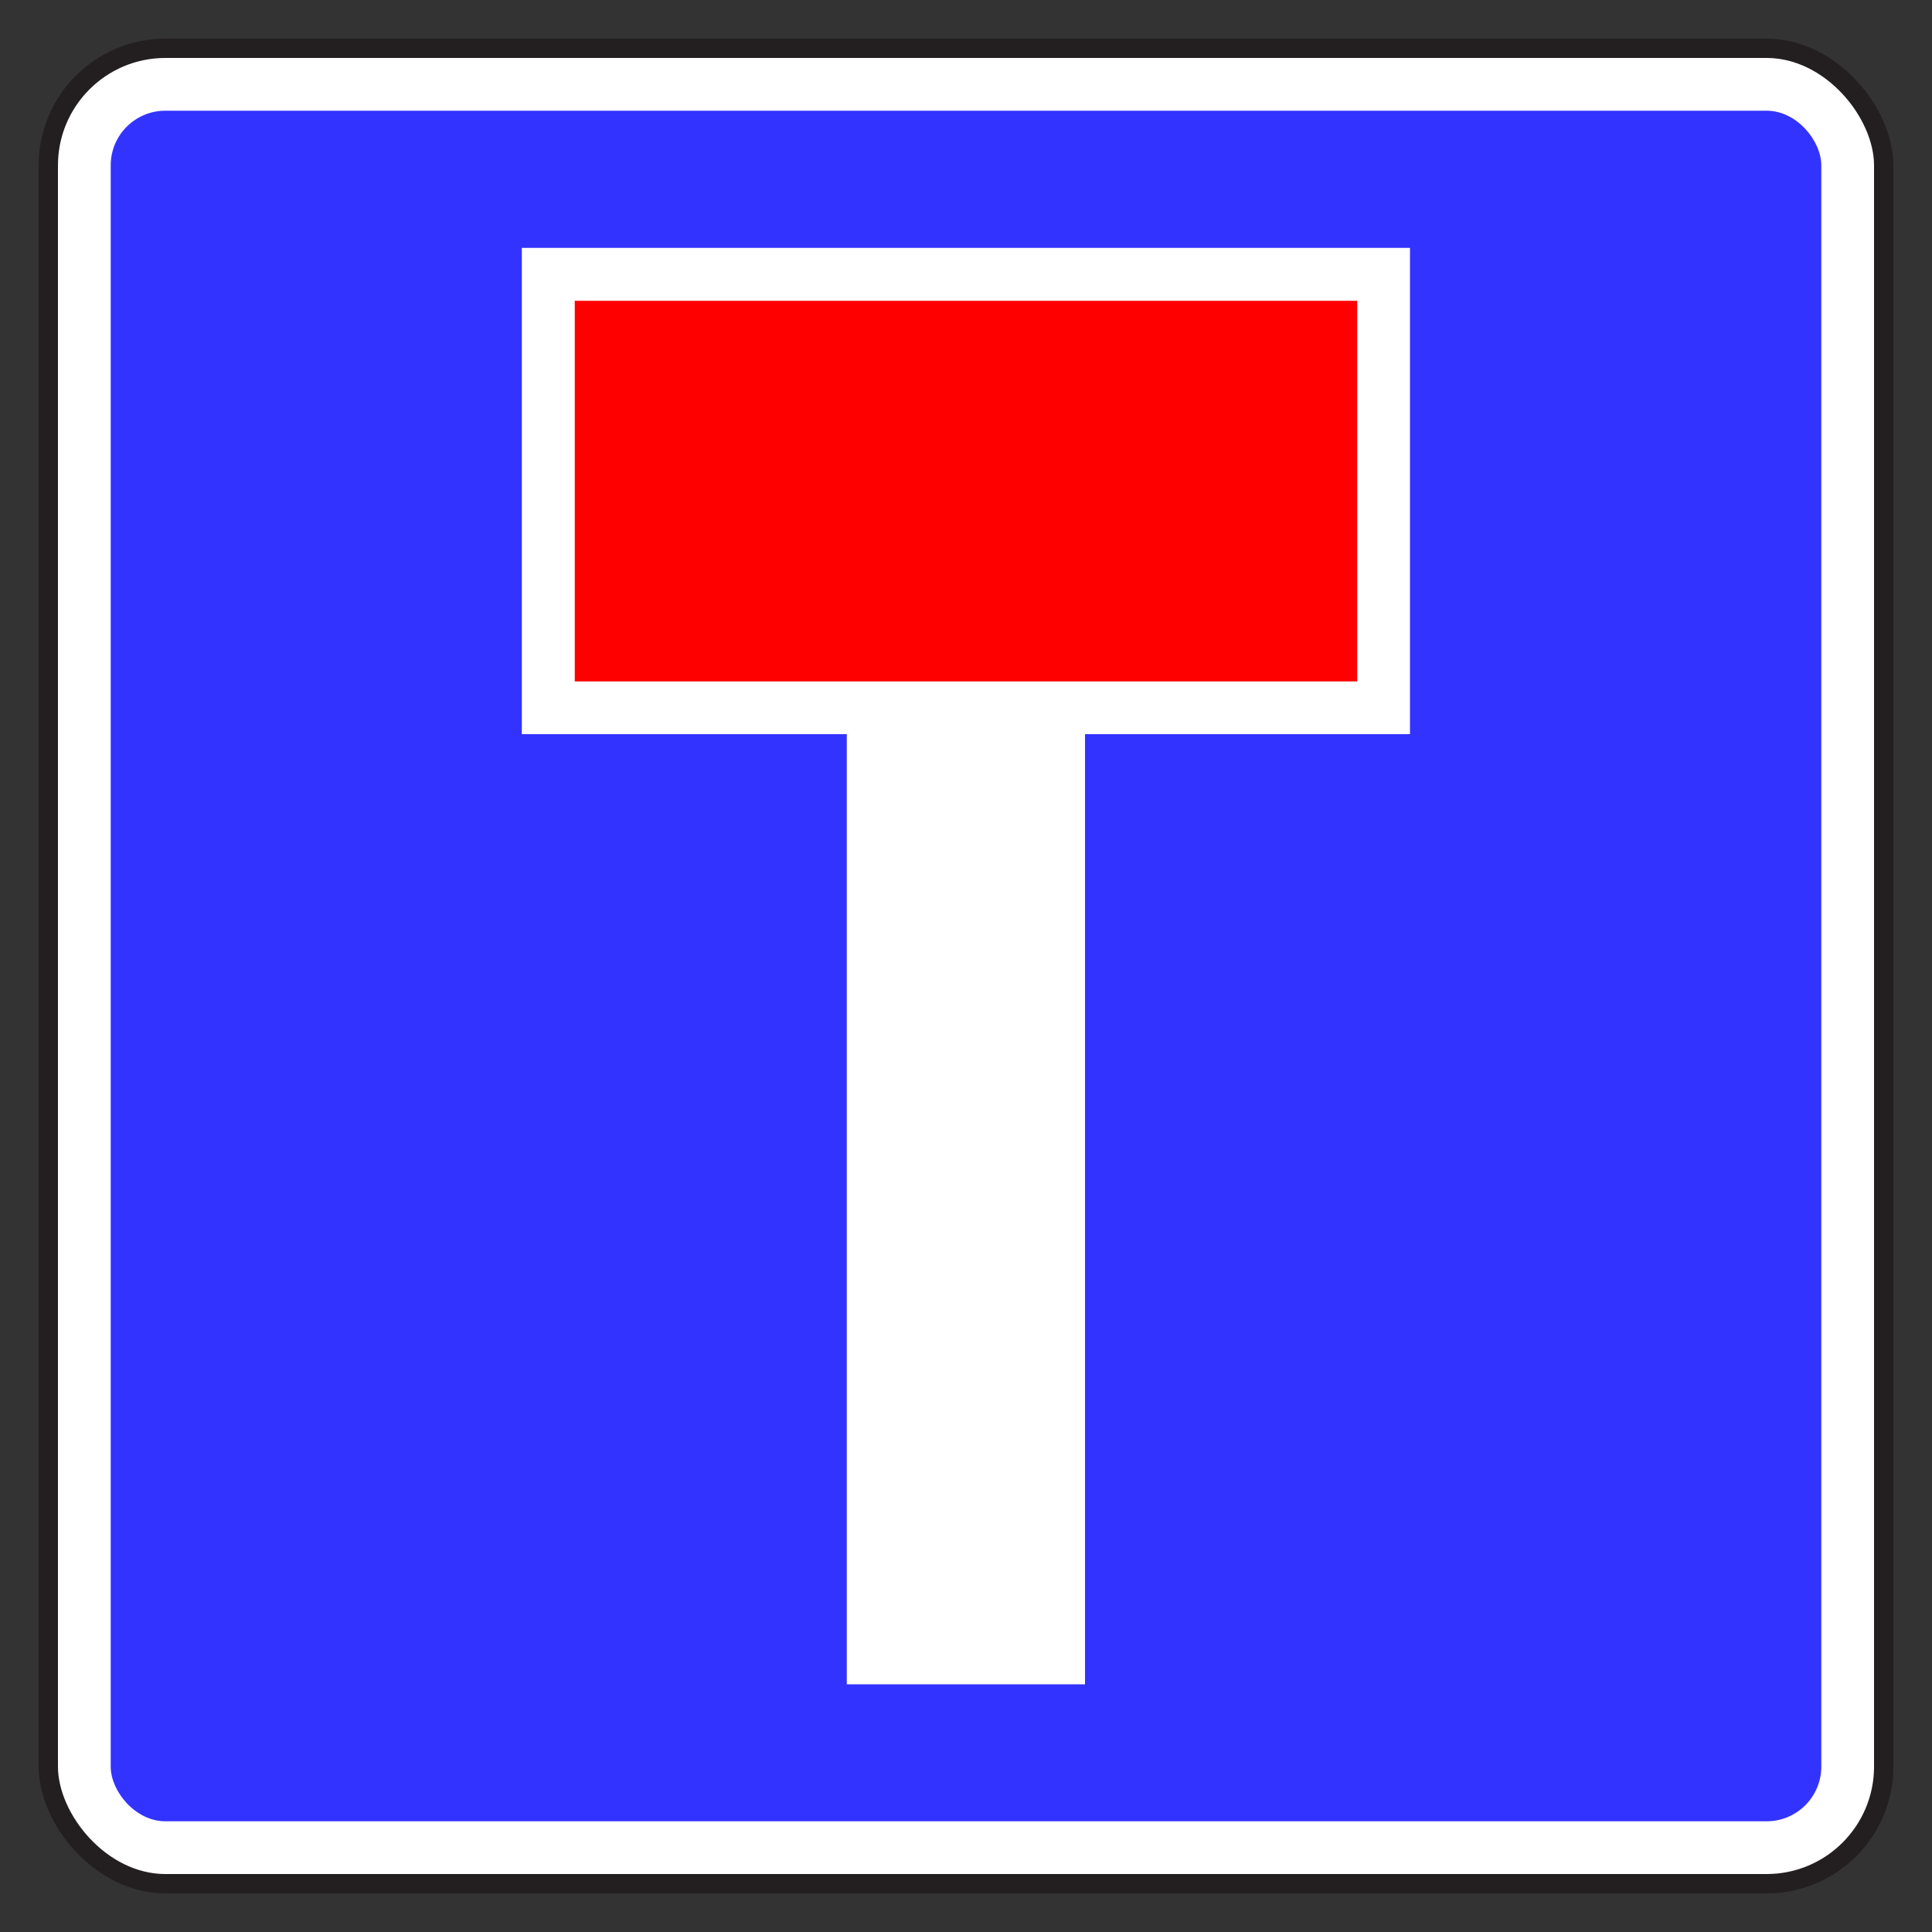
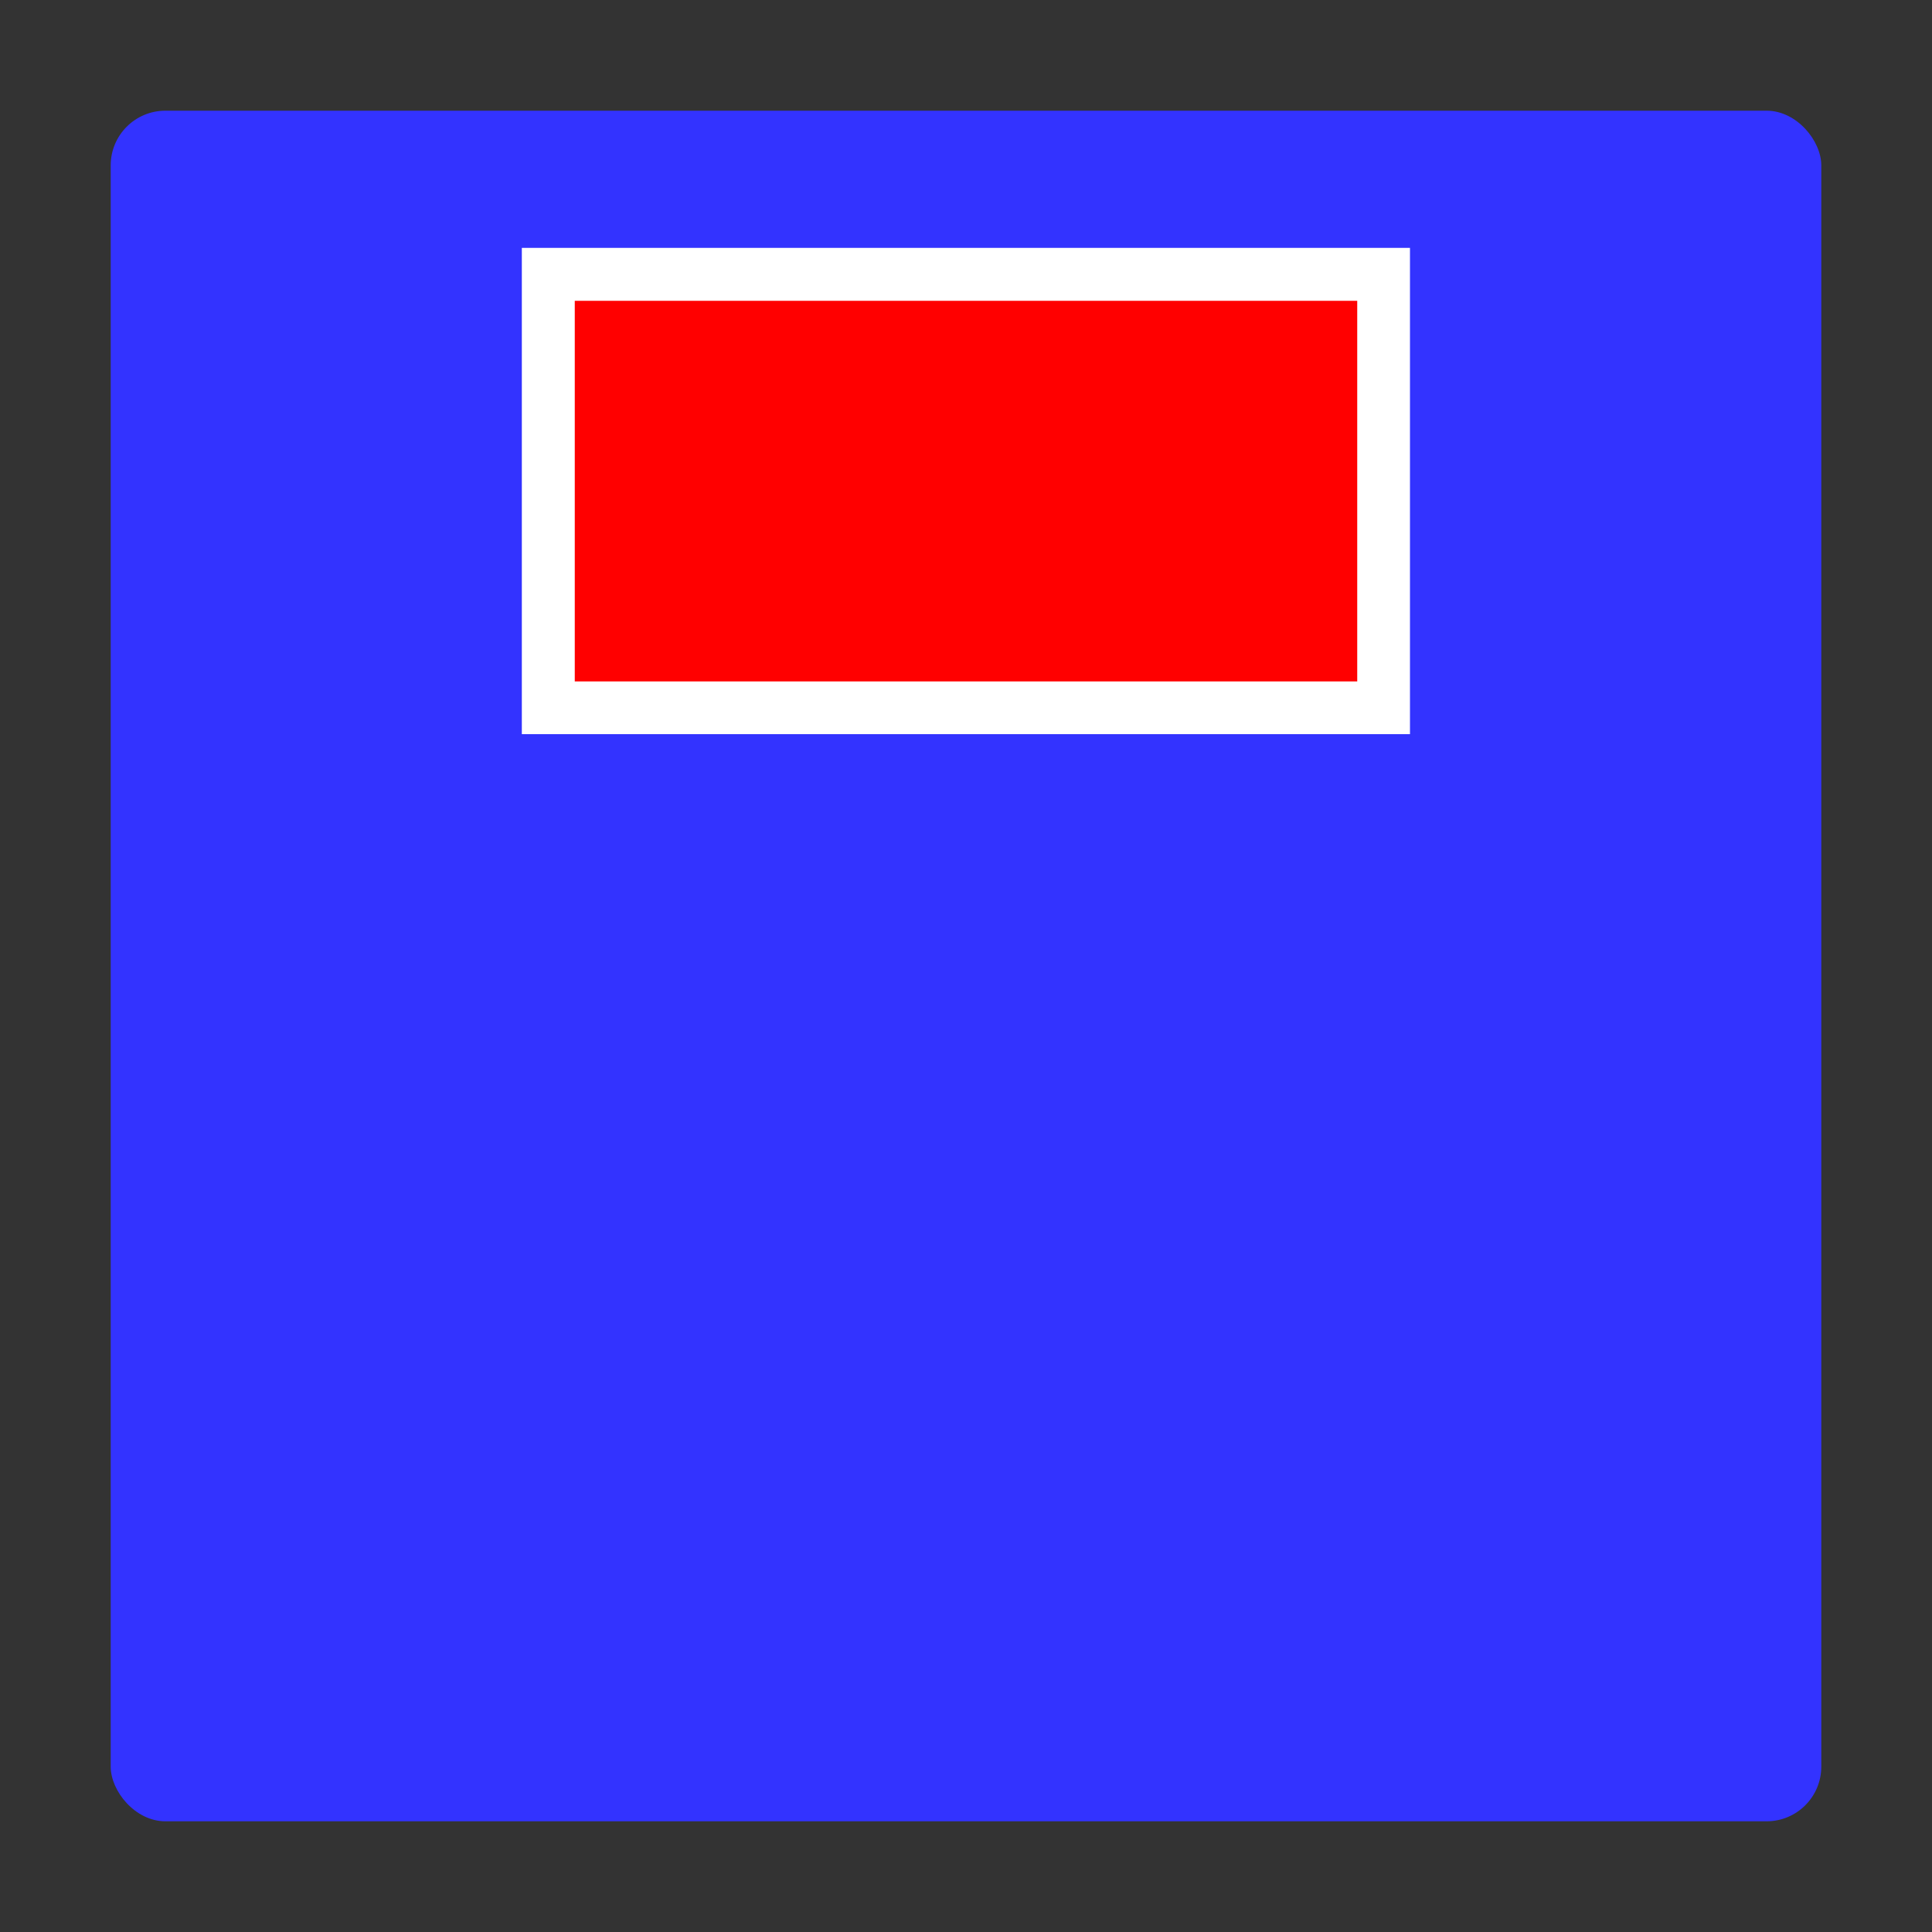
<svg xmlns="http://www.w3.org/2000/svg" viewBox="0 0 100 100">
  <rect x="0" y="0" width="100" height="100" fill="#333333" stroke="none" />
  <defs>
    <style>.cls-1{fill:none;}.cls-2,.cls-4{fill:#fff;}.cls-2{stroke:#231f20;stroke-miterlimit:10;}.cls-3{fill:#33f;}.cls-5{fill:red;}</style>
  </defs>
  <g id="Layer_1" data-name="Layer 1">
-     <rect class="cls-1" width="100" height="100" />
-     <rect class="cls-2" x="2.5" y="2.5" width="95" height="95" rx="6.06" />
    <rect class="cls-3" x="5.73" y="5.73" width="88.54" height="88.54" rx="2.83" />
    <rect class="cls-4" x="27.01" y="12.83" width="45.97" height="25.17" />
-     <rect class="cls-4" x="43.83" y="37.26" width="12.33" height="49.92" />
    <rect class="cls-5" x="29.75" y="15.57" width="40.5" height="19.7" />
  </g>
</svg>